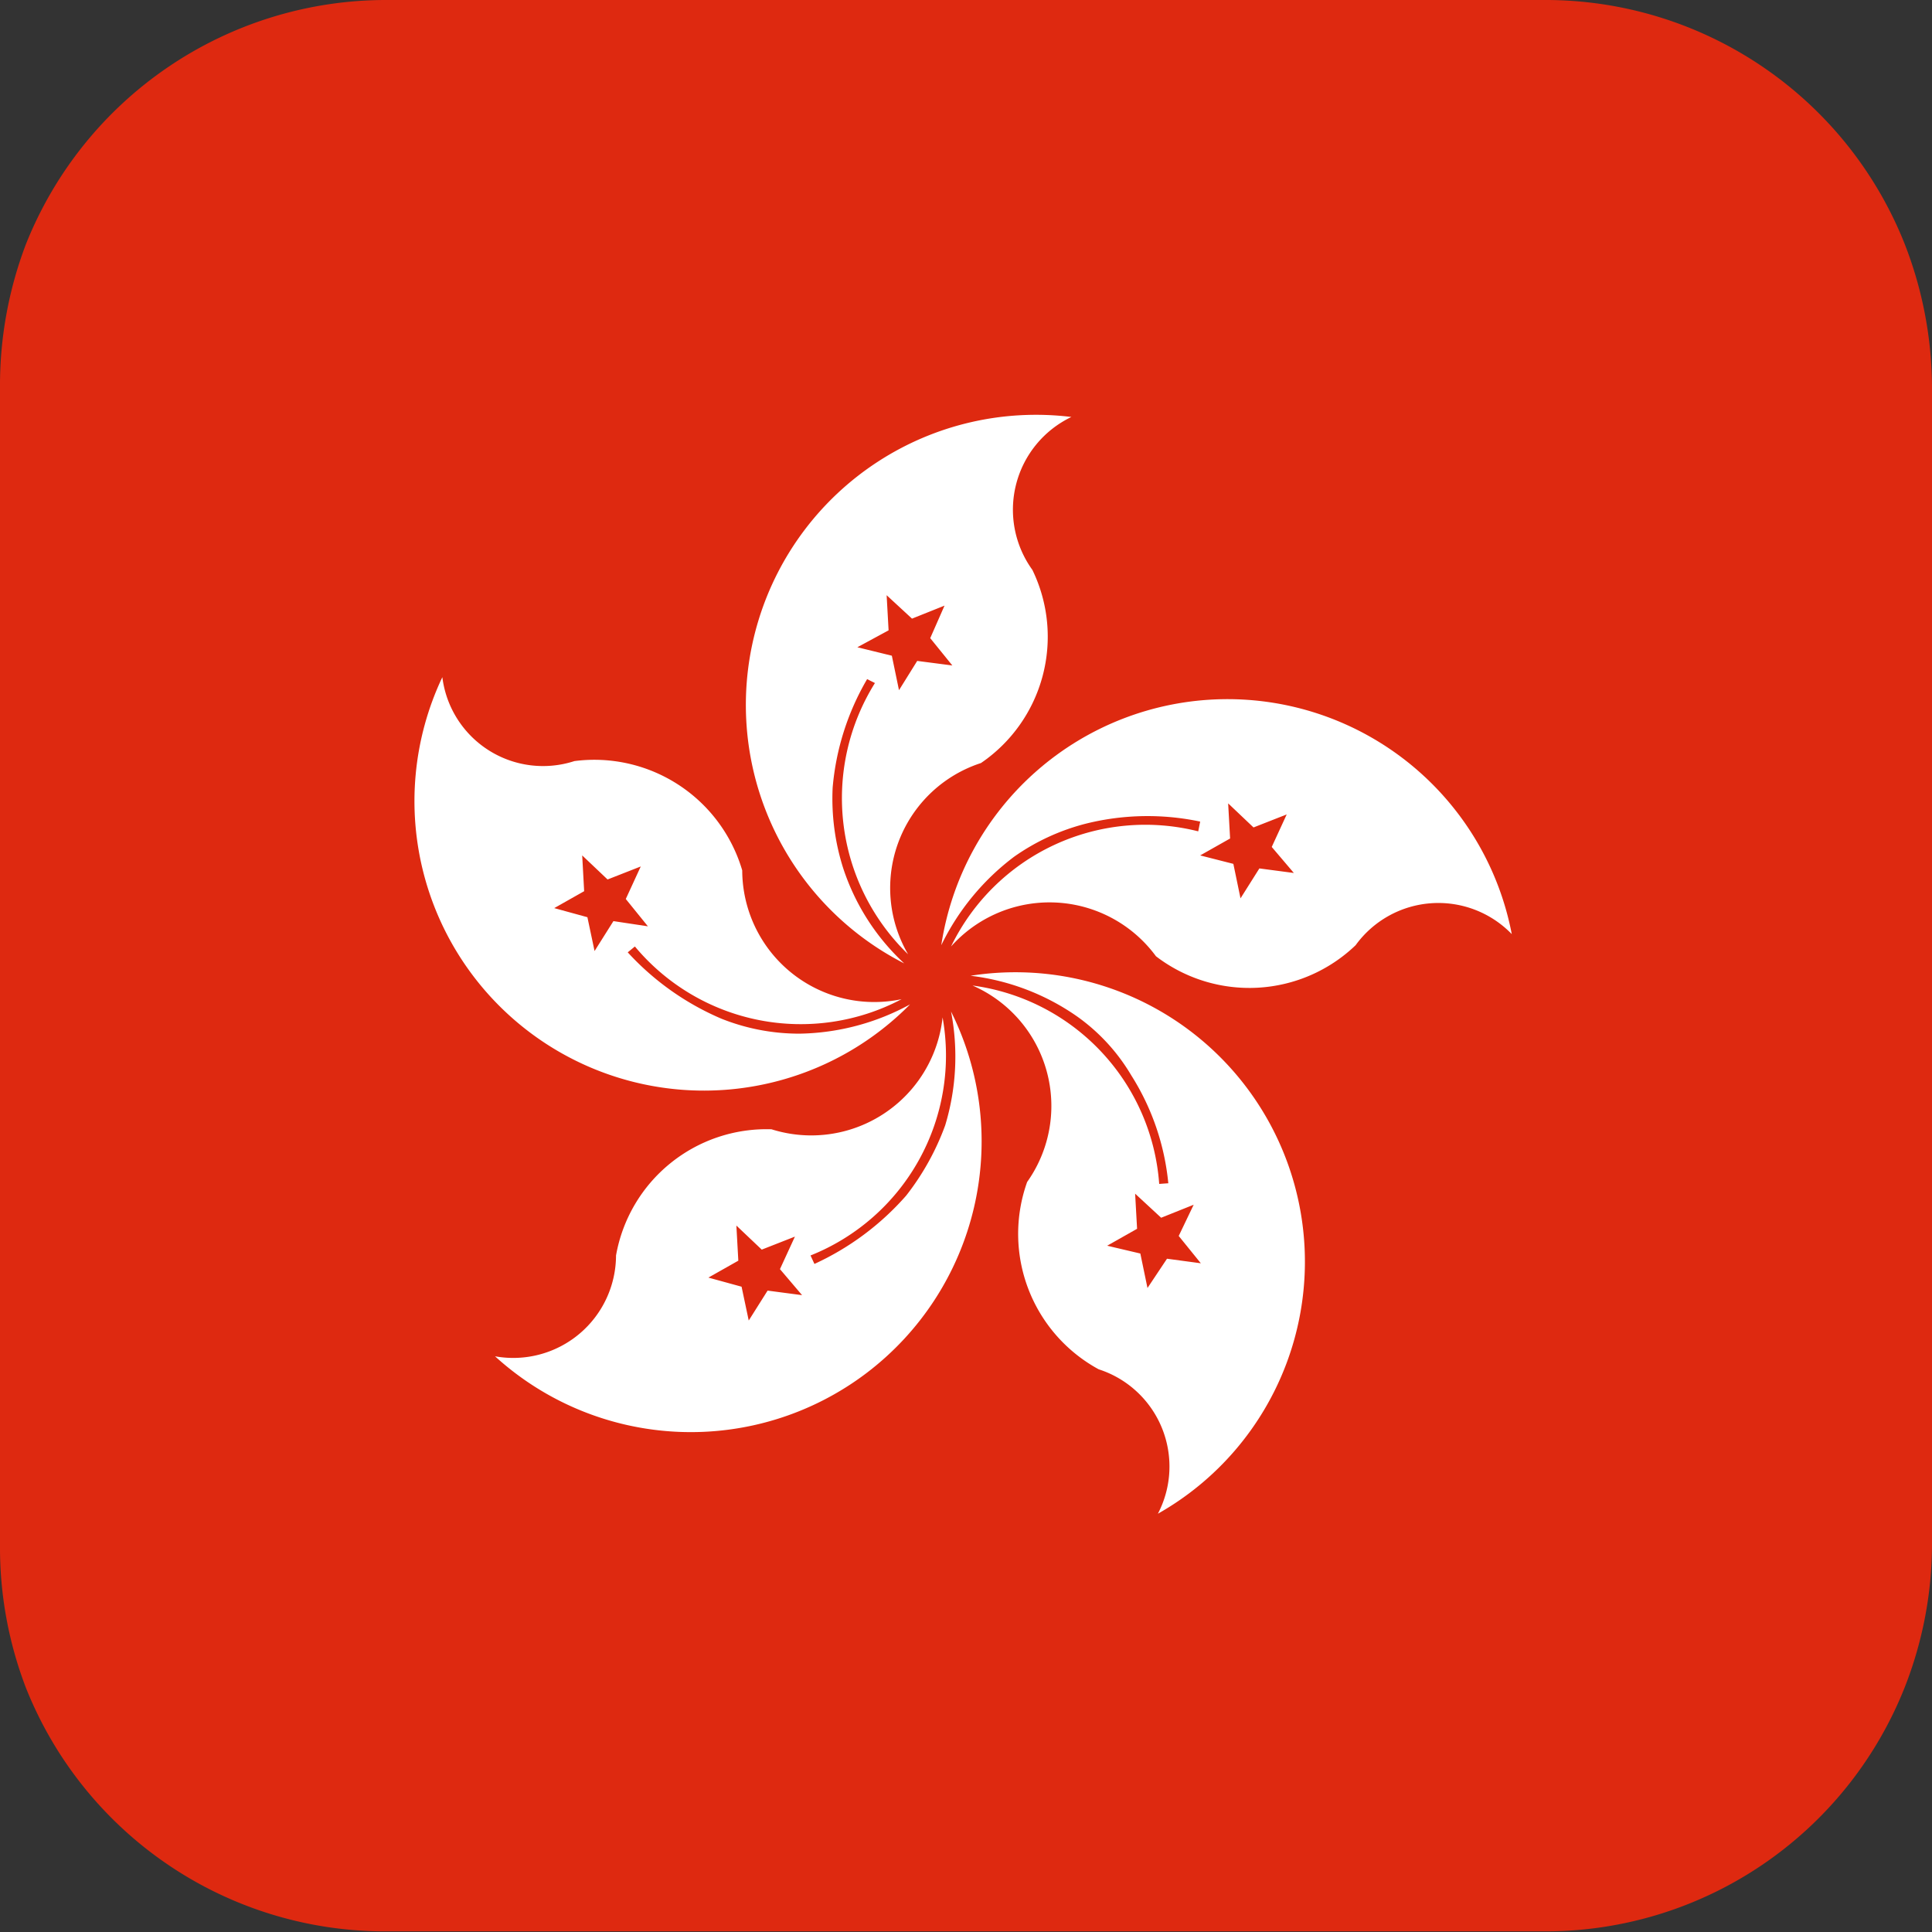
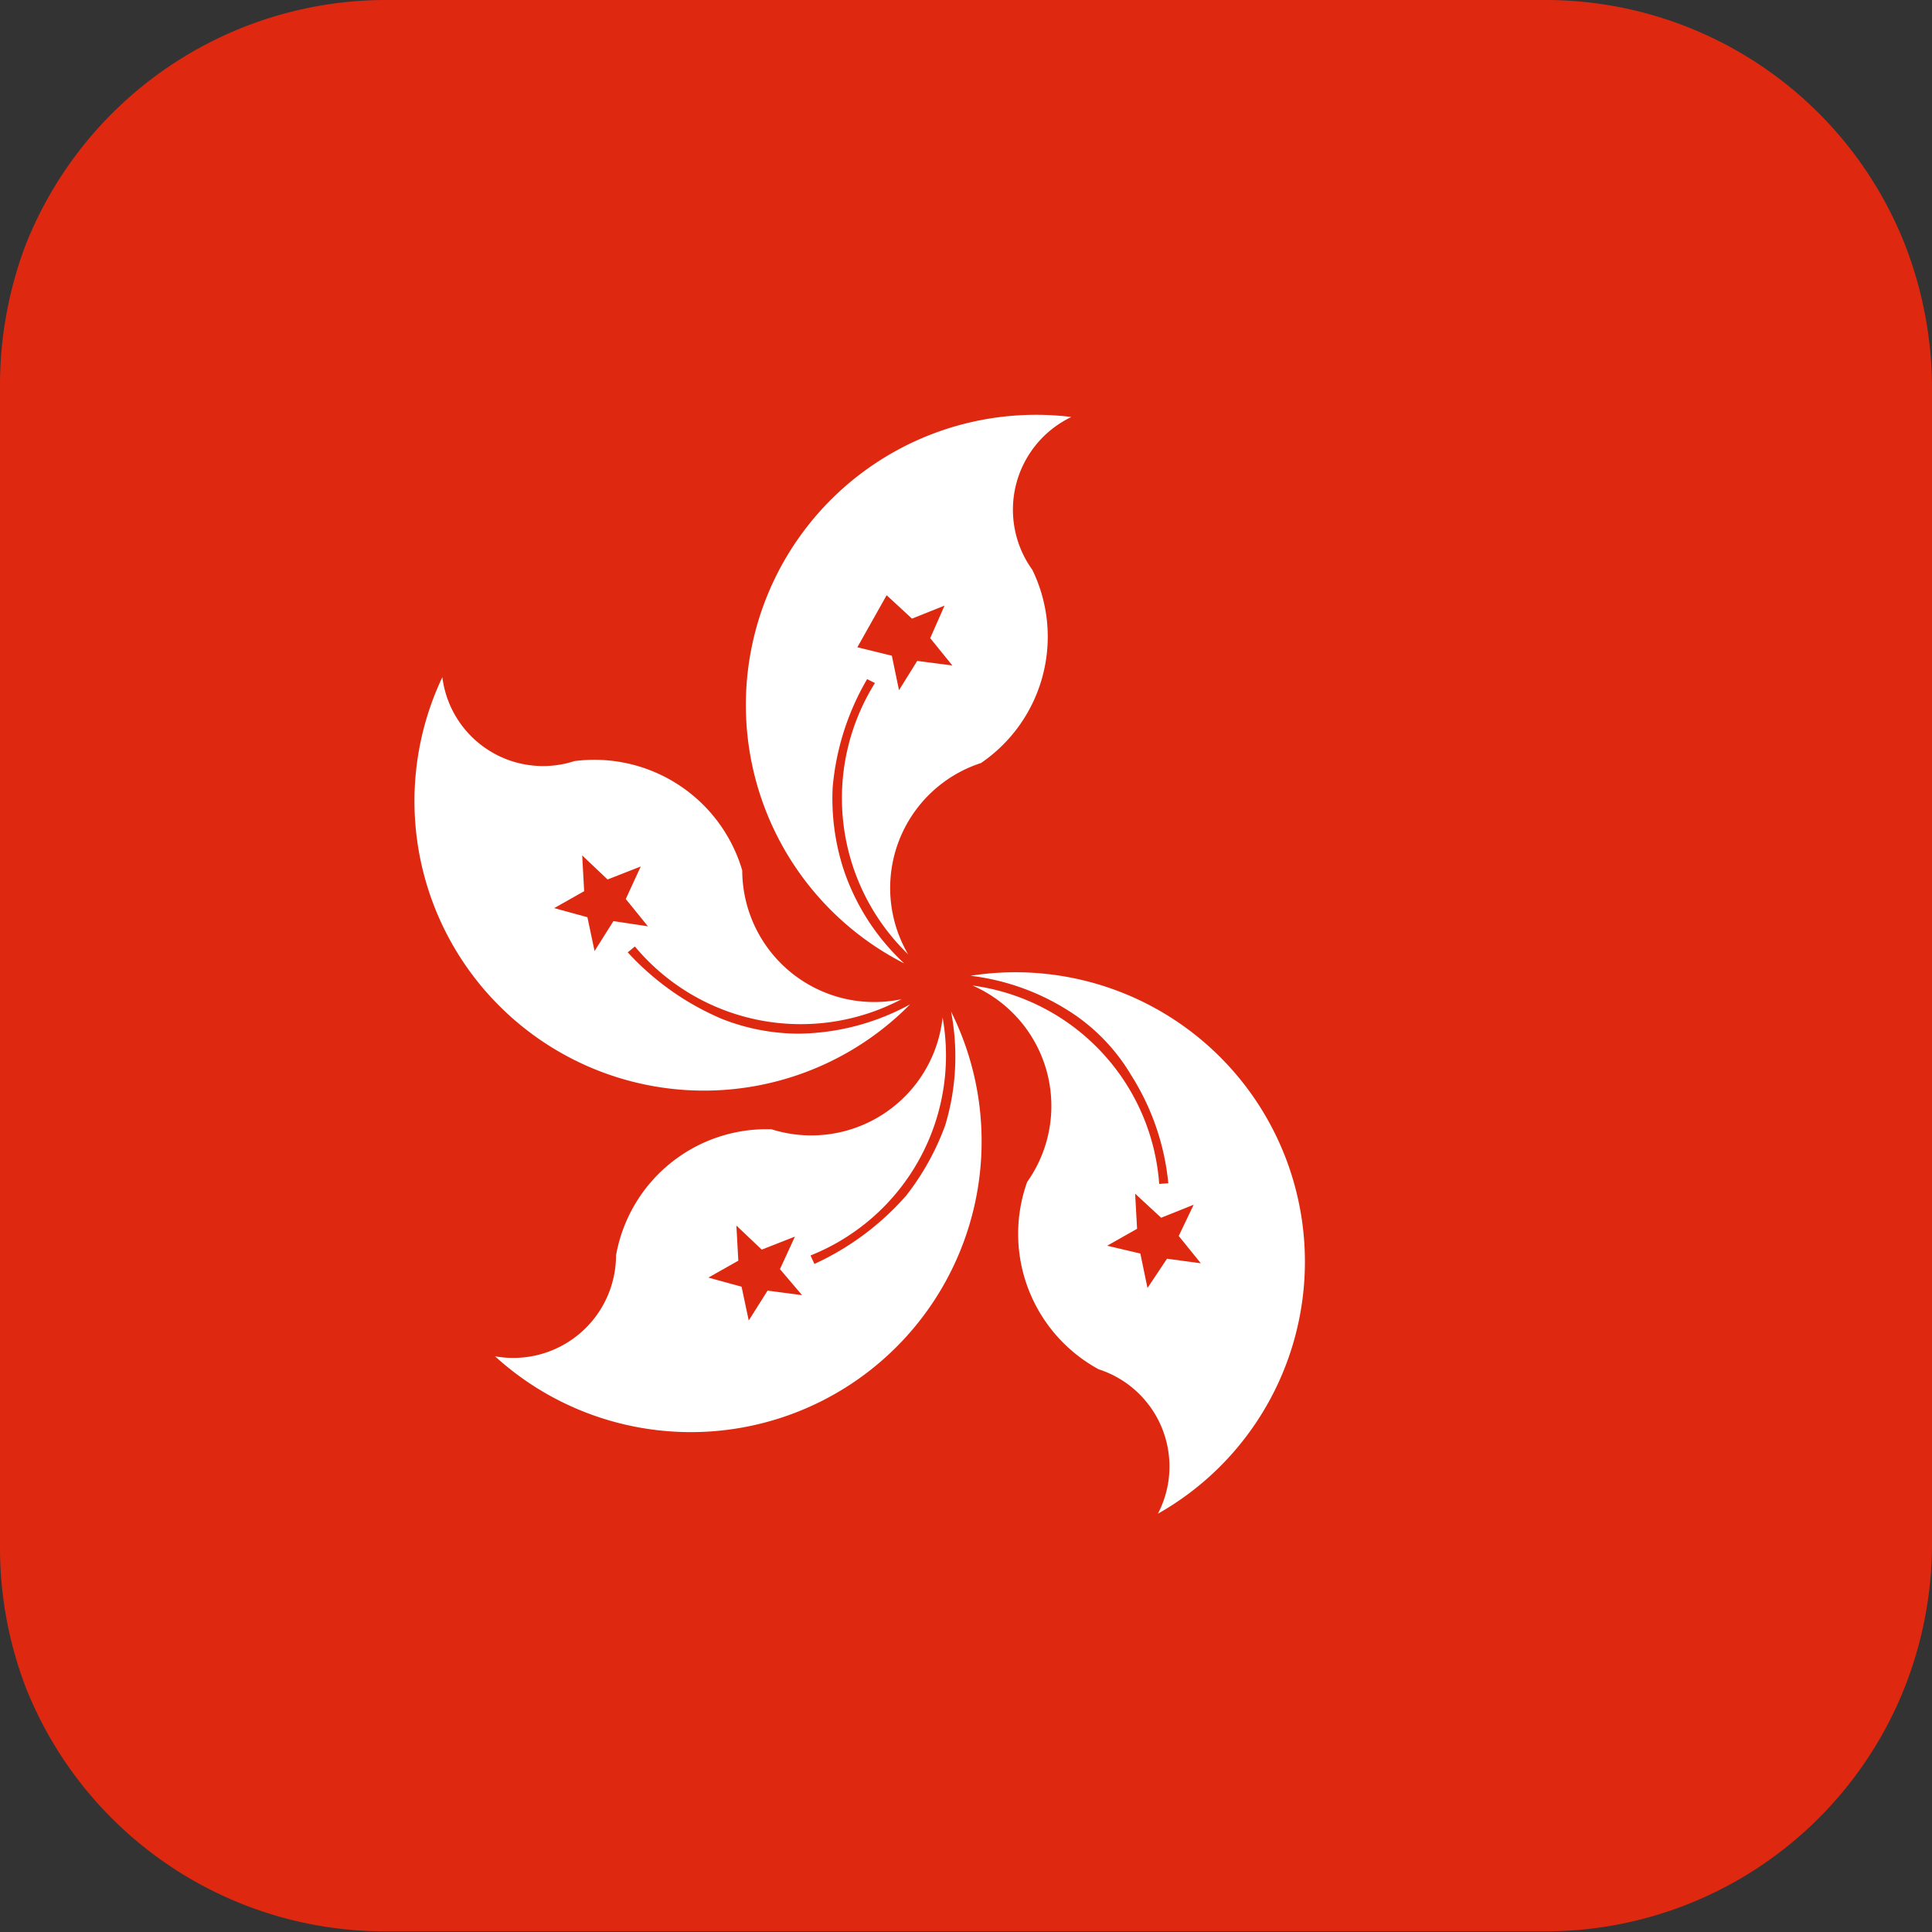
<svg xmlns="http://www.w3.org/2000/svg" viewBox="0 0 2.97 2.97">
  <rect x="0" y="0" width="2.97" height="2.97" fill="#333333" stroke="none" />
  <path d="M2.97.595V2.376a.603.603,0,0,1-.042.218.594.594,0,0,1-.553.375H.593A.594.594,0,0,1,.04,2.595.602.602,0,0,1,0,2.376V.595a.61.61,0,0,1,.04-.22A.596.596,0,0,1,.593,0H2.375a.594.594,0,0,1,.553.375A.611.611,0,0,1,2.97.595Z" style="fill:#de2910" />
  <path d="M1.23,1.589a.322.322,0,0,1-.121-.023.417.417,0,0,1-.144-.102l.011-.009a.332.332,0,0,0,.41.081.203.203,0,0,1-.245-.198A.237.237,0,0,0,.883,1.17.156.156,0,0,1,.68,1.041a.445.445,0,0,0,.719.503A.366.366,0,0,1,1.23,1.589Zm-.316-.127L.903,1.41.852,1.396l.046-.026L.895,1.315l.039.037.051-.02-.023.05.034.042L.943,1.416Z" style="fill:#fff" />
  <path d="M1.462,1.555a.365.365,0,0,1-.009.175.395.395,0,0,1-.06.108.421.421,0,0,1-.141.105L1.246,1.93a.331.331,0,0,0,.203-.366.203.203,0,0,1-.263.172A.235.235,0,0,0,.947,1.93a.158.158,0,0,1-.186.155A.447.447,0,0,0,1.462,1.555ZM1.18,1.984l-.029.046L1.14,1.978l-.051-.014.046-.026-.003-.054.039.037.051-.02-.023.05.034.04Z" style="fill:#fff" />
  <path d="M1.492,1.5a.361.361,0,0,1,.163.062.295.295,0,0,1,.084.091.378.378,0,0,1,.057.166L1.782,1.82a.332.332,0,0,0-.287-.305.202.202,0,0,1,.084.302.237.237,0,0,0,.11.288.157.157,0,0,1,.091.222A.445.445,0,0,0,1.492,1.5Zm.302.435L1.764,1.98l-.011-.053-.051-.012.046-.026-.003-.054.04.037.05-.02-.023.048.034.042Z" style="fill:#fff" />
-   <path d="M1.447,1.453a.375.375,0,0,1,.112-.136A.336.336,0,0,1,1.67,1.266a.392.392,0,0,1,.175-.003l-.003.015a.332.332,0,0,0-.38.177.203.203,0,0,1,.315.015.236.236,0,0,0,.307-.017.157.157,0,0,1,.24-.017A.445.445,0,0,0,1.447,1.453Zm.489-.118-.029.046-.011-.053L1.845,1.315l.046-.026-.003-.054.039.037.051-.02-.023.05.034.04Z" style="fill:#fff" />
-   <path d="M1.647.641a.446.446,0,0,0-.257.84.347.347,0,0,1-.094-.147A.353.353,0,0,1,1.28,1.211a.397.397,0,0,1,.053-.167l.012.006a.334.334,0,0,0,.051.417.202.202,0,0,1,.112-.294.235.235,0,0,0,.079-.297A.158.158,0,0,1,1.647.641Zm-.237.375-.028.045L1.371,1.008,1.318.995l.048-.026L1.363.915l.039.036.05-.02L1.43.981l.034.042Z" style="fill:#fff" />
+   <path d="M1.647.641a.446.446,0,0,0-.257.84.347.347,0,0,1-.094-.147A.353.353,0,0,1,1.28,1.211a.397.397,0,0,1,.053-.167l.012.006a.334.334,0,0,0,.051.417.202.202,0,0,1,.112-.294.235.235,0,0,0,.079-.297A.158.158,0,0,1,1.647.641Zm-.237.375-.028.045L1.371,1.008,1.318.995L1.363.915l.039.036.05-.02L1.43.981l.034.042Z" style="fill:#fff" />
</svg>